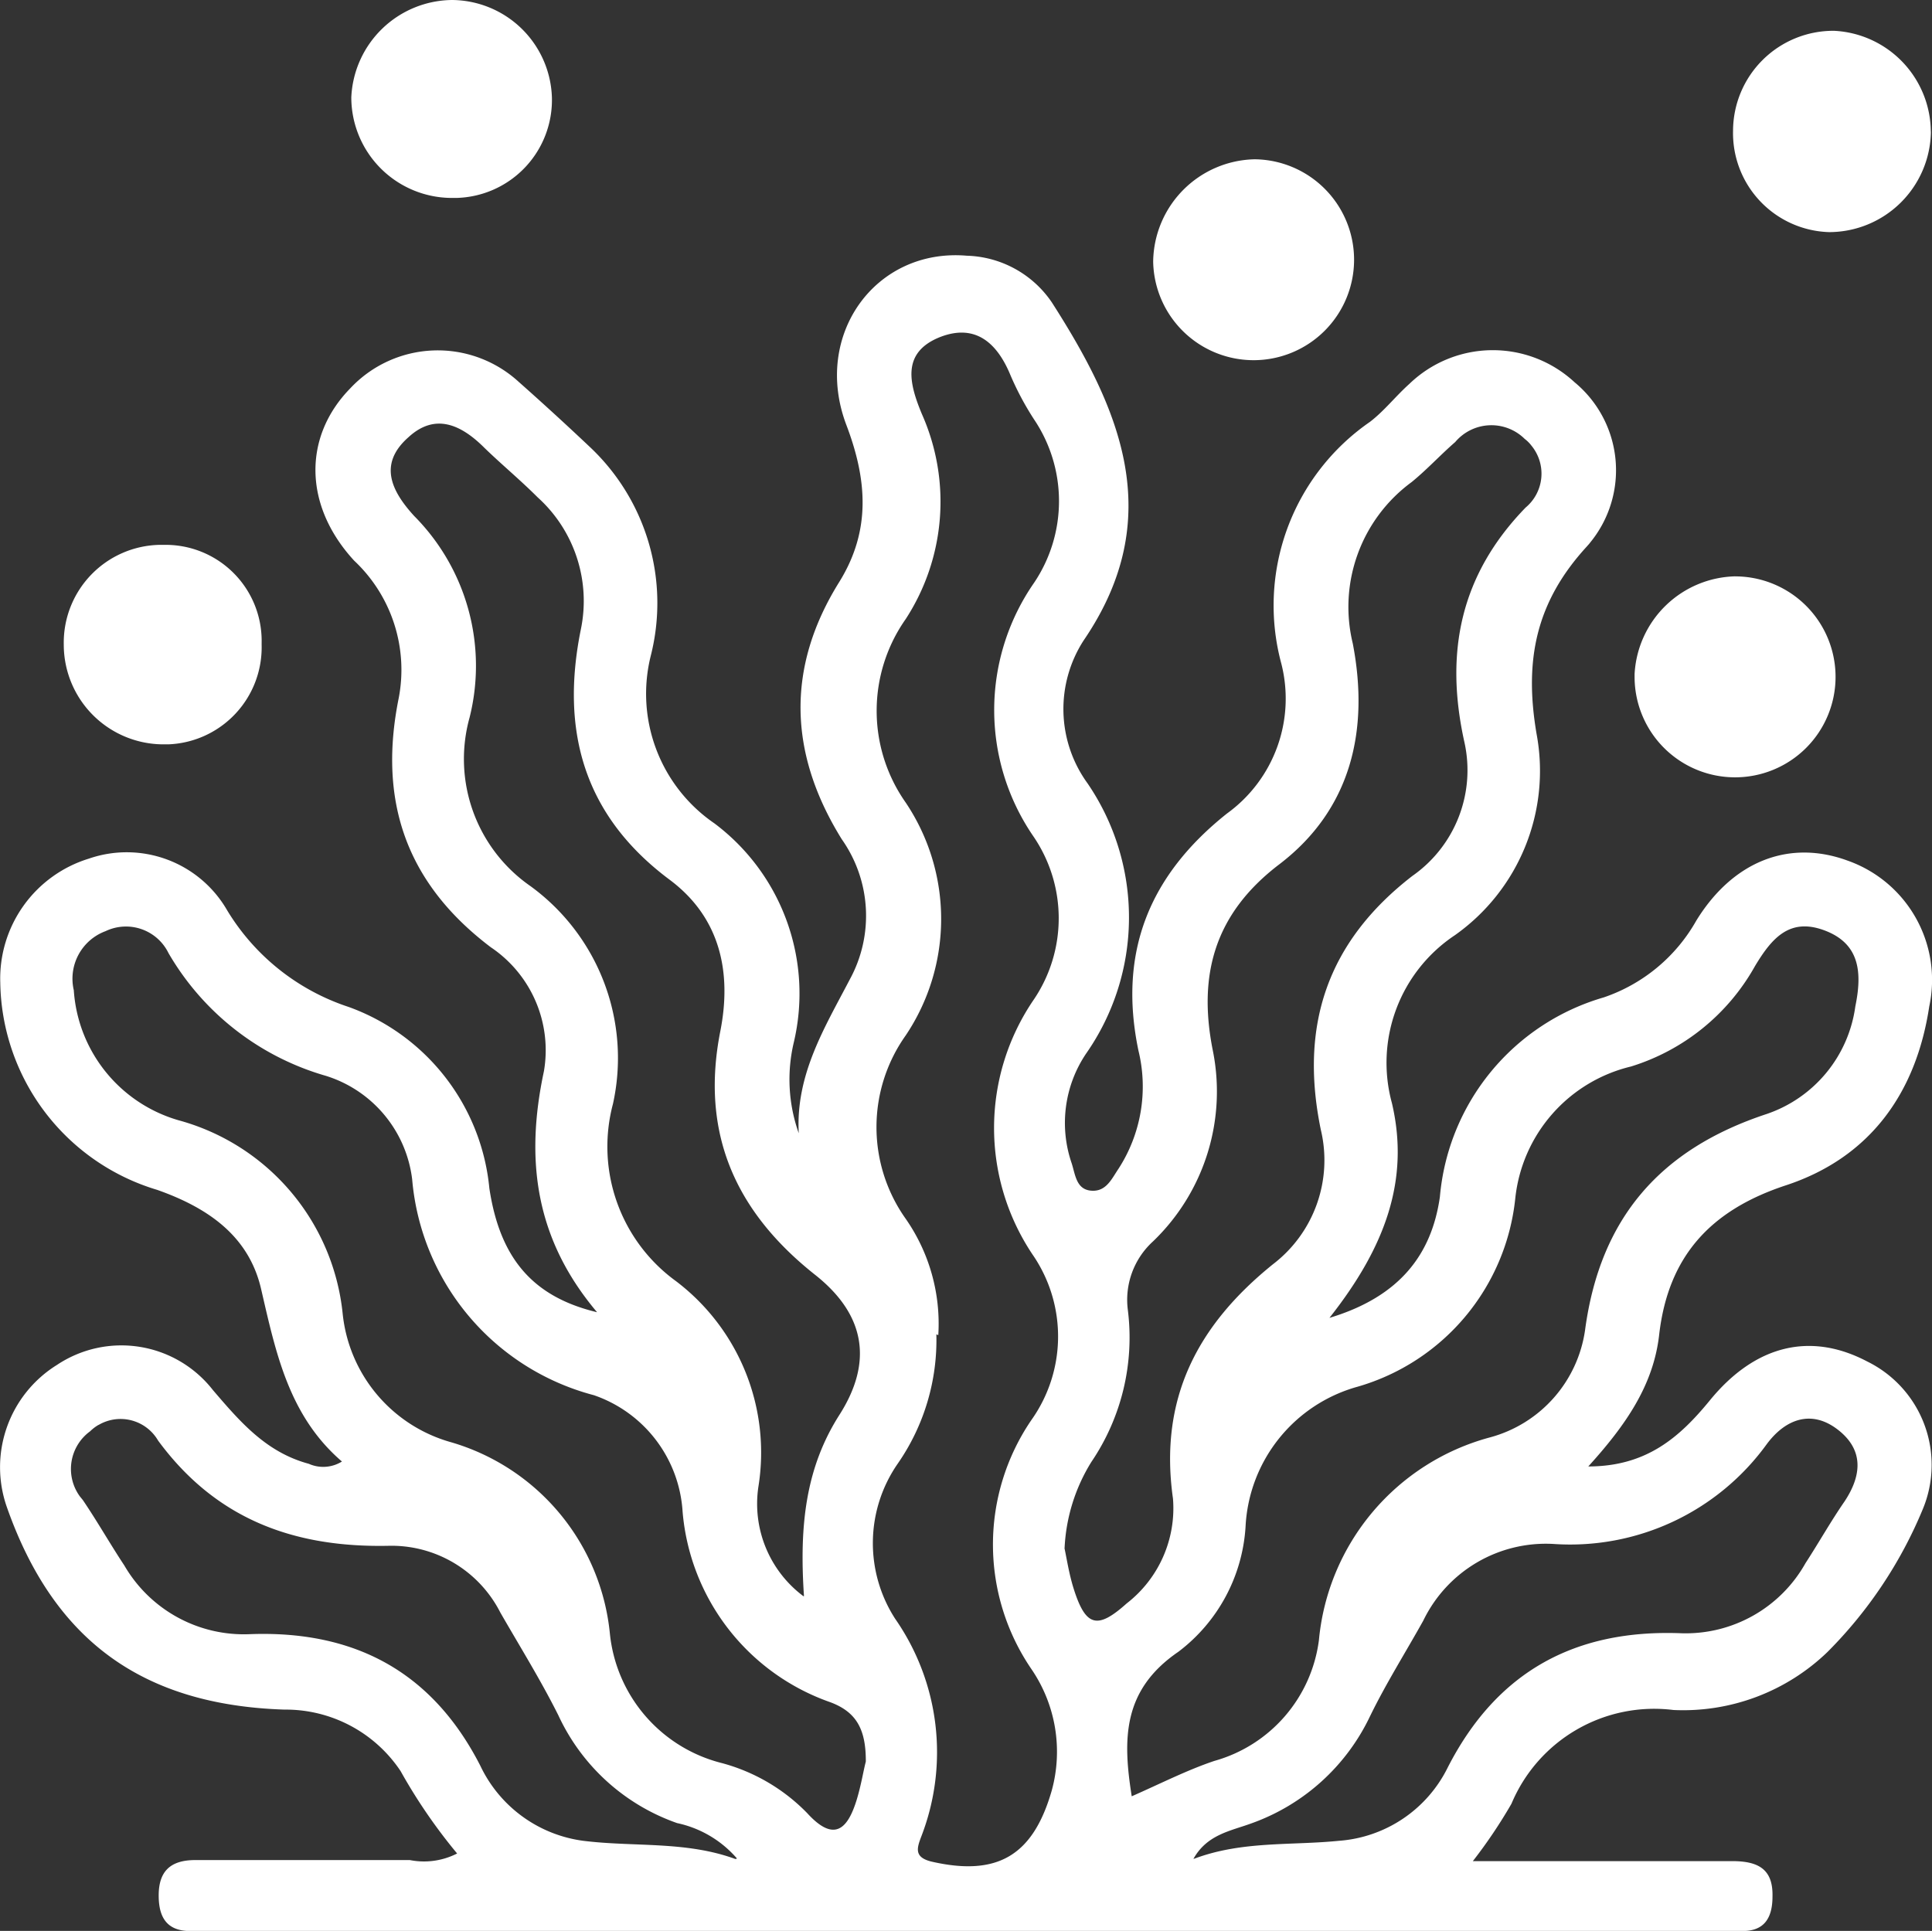
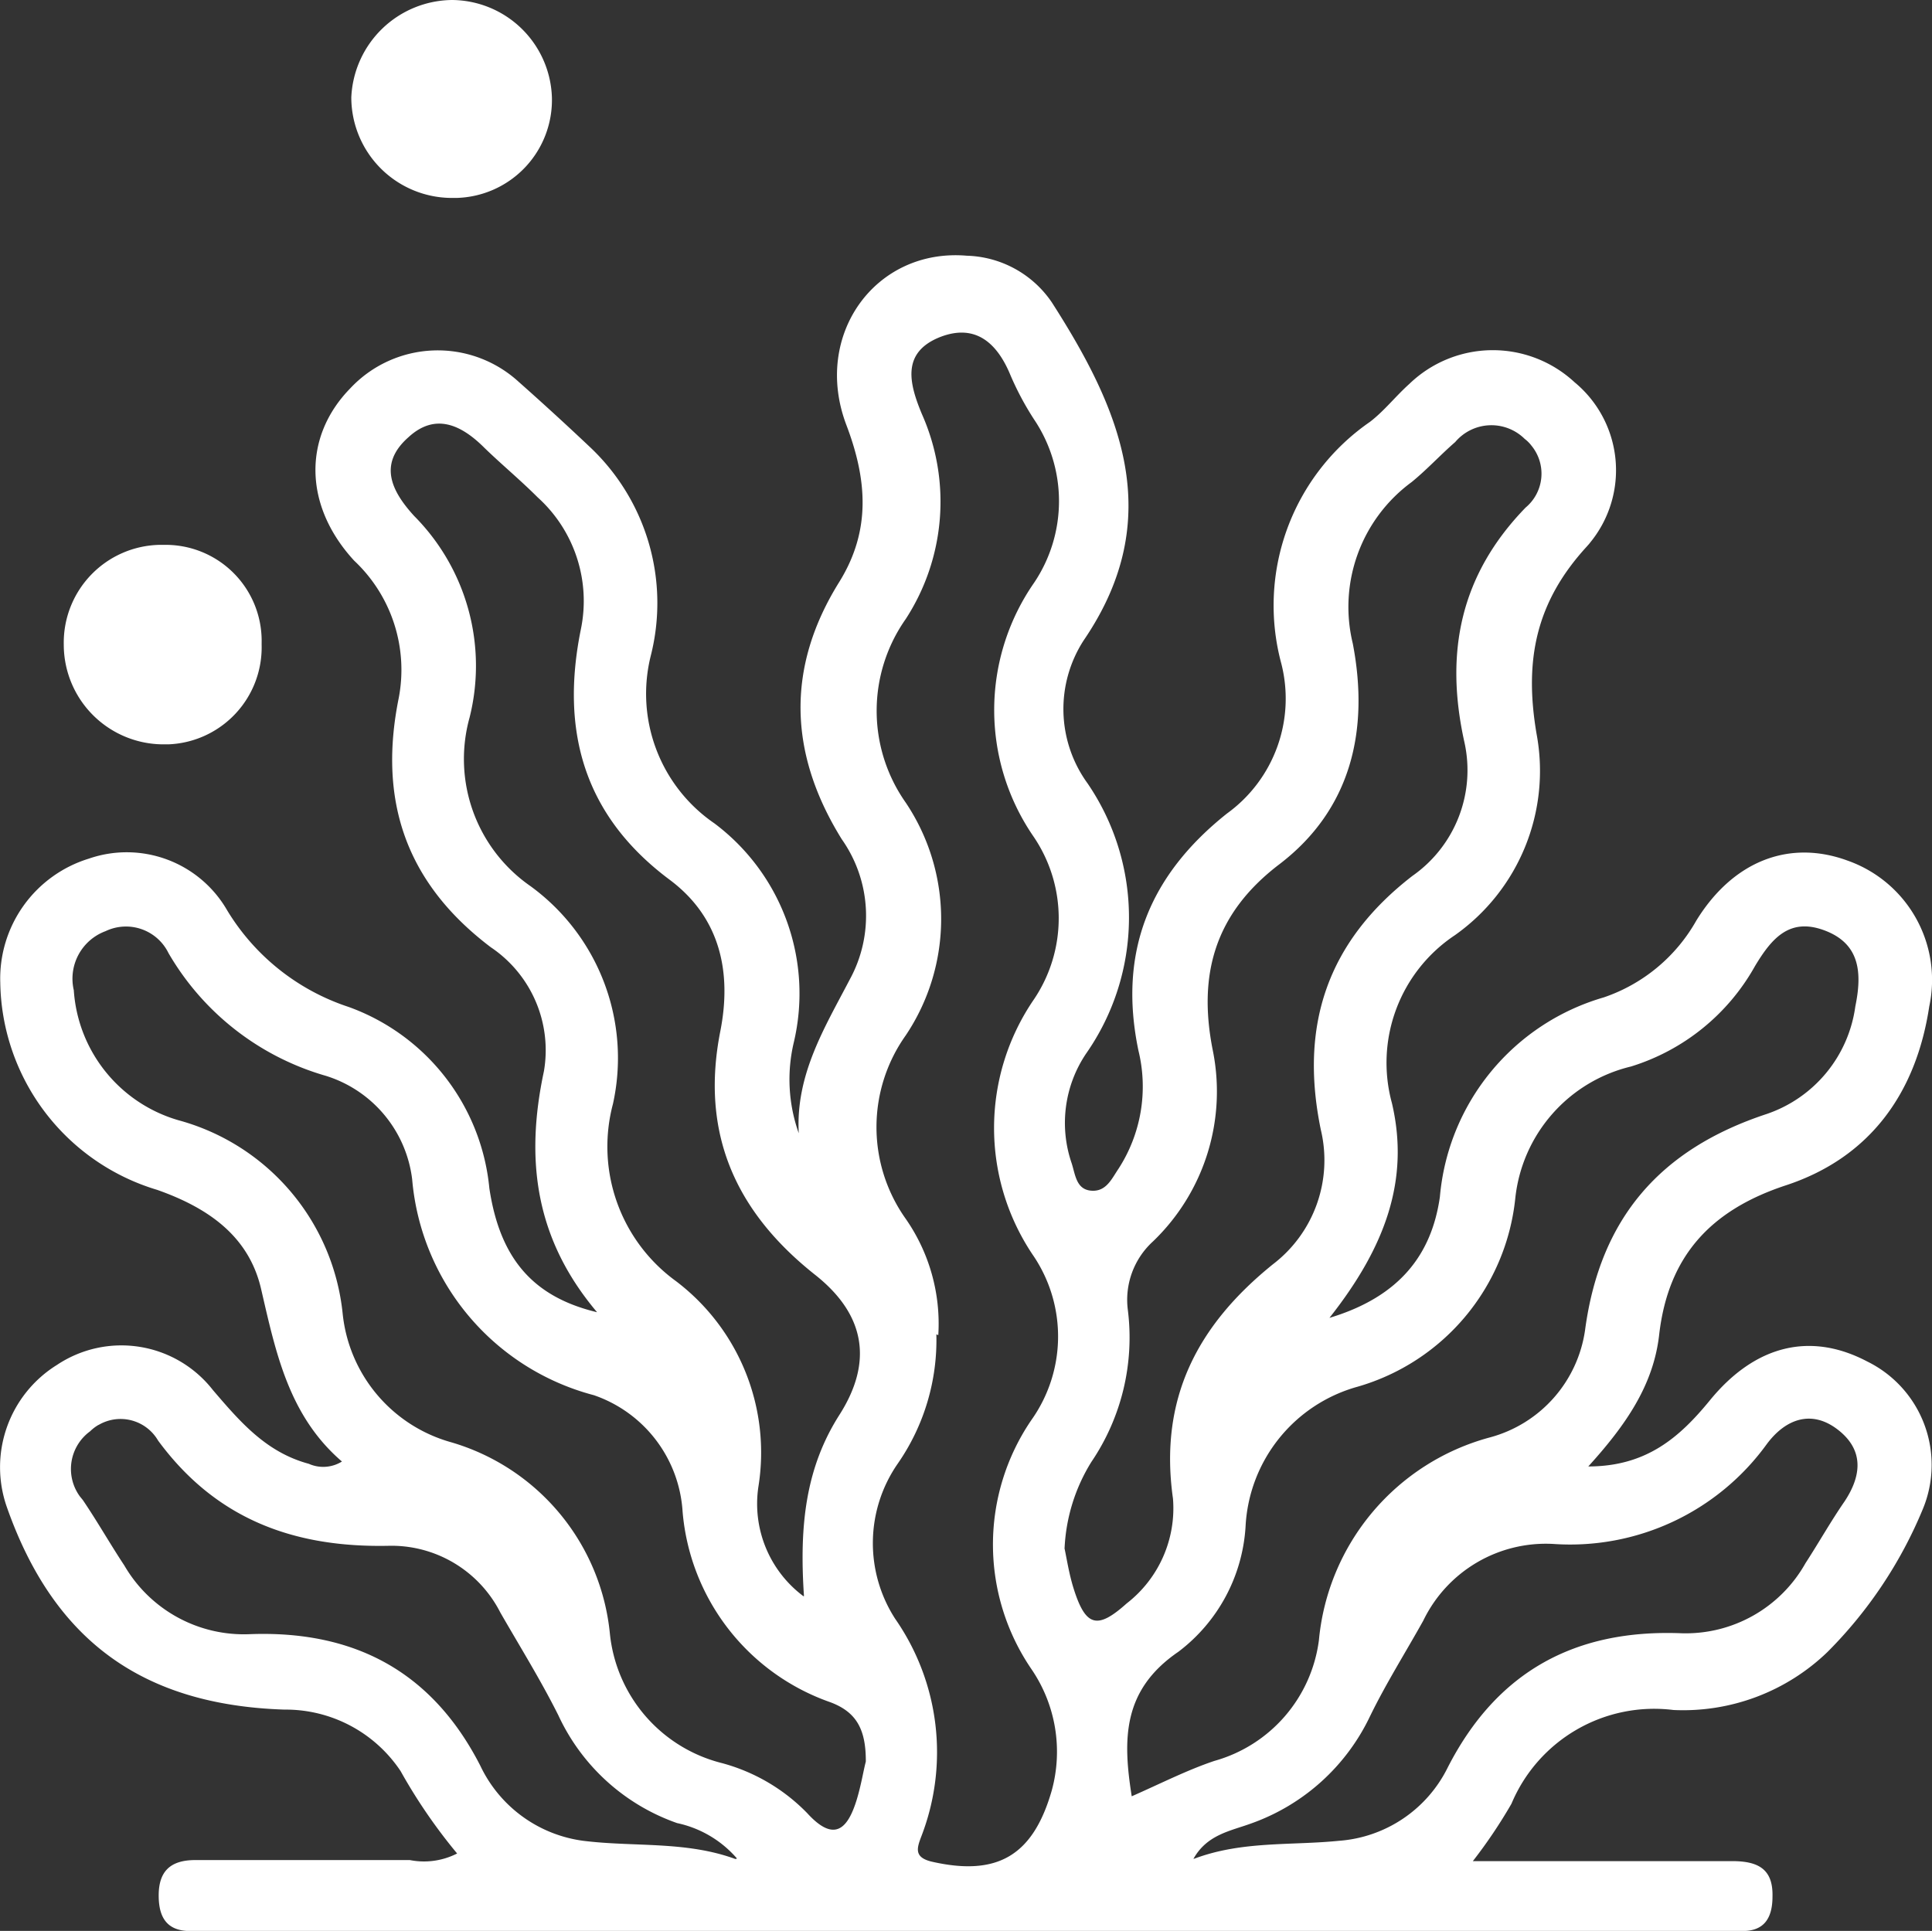
<svg xmlns="http://www.w3.org/2000/svg" id="Grupo_15436" data-name="Grupo 15436" width="85.039" height="85" viewBox="0 0 85.039 85">
  <rect x="0" y="0" width="85.039" height="85" fill="#333333" stroke="none" />
  <defs>
    <clipPath id="clip-path">
      <rect id="Rectángulo_4063" data-name="Rectángulo 4063" width="85.039" height="85" fill="none" />
    </clipPath>
  </defs>
  <g id="Grupo_15435" data-name="Grupo 15435" clip-path="url(#clip-path)">
    <path id="Trazado_24043" data-name="Trazado 24043" d="M58.511,61.189c3.12-.936,4.508-2.816,4.867-5.327a10.048,10.048,0,0,1,7.215-8.783A7.413,7.413,0,0,0,74.664,43.7c1.622-2.636,4.1-3.58,6.653-2.644a5.569,5.569,0,0,1,3.6,6.427c-.577,3.814-2.613,6.653-6.31,7.87-3.315,1.092-5.179,3.12-5.577,6.575-.25,2.215-1.459,3.97-3.12,5.8,2.558,0,4.017-1.279,5.351-2.909,2-2.449,4.438-3.019,6.918-1.716a5.07,5.07,0,0,1,2.457,6.5,19.375,19.375,0,0,1-4.2,6.295,9.148,9.148,0,0,1-6.778,2.551,6.814,6.814,0,0,0-7.129,4.126,21.953,21.953,0,0,1-1.7,2.527H76.24c1.123,0,1.81.328,1.778,1.56,0,.936-.359,1.56-1.412,1.513H8.545c-1.108.062-1.56-.484-1.56-1.56s.523-1.56,1.615-1.56h9.438a3.212,3.212,0,0,0,2.083-.289,23.9,23.9,0,0,1-2.488-3.627,6.076,6.076,0,0,0-5.109-2.707C6.283,78.231,2.383,75.4.316,69.558a5.3,5.3,0,0,1,2.192-6.3,5.109,5.109,0,0,1,6.864,1.108c1.2,1.4,2.34,2.738,4.22,3.245a1.559,1.559,0,0,0,1.459-.1c-2.34-2.012-2.909-4.789-3.557-7.589-.538-2.34-2.34-3.58-4.571-4.368A9.678,9.678,0,0,1,.012,46.431a5.522,5.522,0,0,1,3.9-5.46A5.1,5.1,0,0,1,10,43.249,9.841,9.841,0,0,0,15.346,47.5a9.444,9.444,0,0,1,6.193,7.979c.468,3.12,1.942,4.789,4.742,5.46-2.722-3.221-3.175-6.7-2.34-10.608a5.46,5.46,0,0,0-2.34-5.46c-3.76-2.847-4.961-6.482-4.048-10.982a6.591,6.591,0,0,0-1.966-6.037c-2.239-2.434-2.239-5.46-.179-7.574a5.273,5.273,0,0,1,7.418-.3q1.56,1.381,3.12,2.855a9.431,9.431,0,0,1,2.7,9.2,6.915,6.915,0,0,0,2.8,7.386,9.361,9.361,0,0,1,3.494,9.641,7.067,7.067,0,0,0,.218,4c-.14-2.582,1.131-4.633,2.246-6.77a5.843,5.843,0,0,0-.351-6.17c-2.34-3.767-2.465-7.558-.109-11.333,1.4-2.262,1.225-4.493.312-6.9-1.505-3.955,1.271-7.8,5.3-7.457A4.68,4.68,0,0,1,46.3,16.488c3,4.68,5.093,9.461,1.4,14.874a5.565,5.565,0,0,0,.164,6.287,10.462,10.462,0,0,1-.062,11.91,5.459,5.459,0,0,0-.632,4.82c.164.507.2,1.154.858,1.209s.9-.515,1.2-.959a6.661,6.661,0,0,0,.881-5.21c-.9-4.329.476-7.714,3.9-10.436A6.24,6.24,0,0,0,56.4,32.391a9.823,9.823,0,0,1,3.9-10.647c.632-.484,1.131-1.131,1.732-1.669A5.289,5.289,0,0,1,69.306,20a5.023,5.023,0,0,1,.679,7.067c-.039.055-.086.1-.125.148-2.278,2.473-2.777,5.054-2.223,8.283a8.86,8.86,0,0,1-3.6,8.845,6.744,6.744,0,0,0-2.769,7.394c.788,3.37-.289,6.334-2.753,9.453m-17.3.725A9.538,9.538,0,0,1,39.518,67.6a6.139,6.139,0,0,0-.117,6.833,10.279,10.279,0,0,1,1.162,9.555c-.2.53-.367.959.491,1.147,2.863.64,4.415-.289,5.234-3.12a6.443,6.443,0,0,0-.889-5.366,9.726,9.726,0,0,1,0-10.967,6.349,6.349,0,0,0,.117-7.184,10.008,10.008,0,0,1,0-11.341,6.389,6.389,0,0,0-.047-7.191,9.82,9.82,0,0,1,.047-11.138,6.442,6.442,0,0,0,0-7.191,12.818,12.818,0,0,1-1.037-1.942c-.593-1.443-1.56-2.293-3.12-1.677-1.677.679-1.349,2.02-.78,3.385a9.485,9.485,0,0,1-.71,9.017,7.019,7.019,0,0,0,0,8.088,9.2,9.2,0,0,1,0,10.241,6.973,6.973,0,0,0,0,8.081A8.081,8.081,0,0,1,41.3,61.945Zm5.639,9.407c.1.468.2,1.131.4,1.771.53,1.693,1.045,1.825,2.34.663a5.3,5.3,0,0,0,2.036-4.61c-.624-4.407,1.076-7.636,4.4-10.319A5.764,5.764,0,0,0,58.136,52.9c-.944-4.586.281-8.268,4.033-11.169a5.678,5.678,0,0,0,2.293-5.866c-.889-3.978-.179-7.394,2.691-10.35a1.942,1.942,0,0,0,.257-2.722,1.543,1.543,0,0,0-.3-.3,2.084,2.084,0,0,0-3.058.14c-.655.569-1.248,1.217-1.919,1.763a6.818,6.818,0,0,0-2.59,7.1c.733,3.8-.055,7.308-3.245,9.734-2.839,2.168-3.565,4.852-2.925,8.135a9.148,9.148,0,0,1-2.621,8.455,3.479,3.479,0,0,0-1.108,3.026,9.755,9.755,0,0,1-1.607,6.684,7.874,7.874,0,0,0-1.178,3.791Zm-8.744,9.368c0-1.388-.413-2.153-1.56-2.582a9.753,9.753,0,0,1-6.505-8.393,5.8,5.8,0,0,0-3.908-5.125,10.776,10.776,0,0,1-7.995-9.5,5.461,5.461,0,0,0-3.791-4.555,11.762,11.762,0,0,1-6.934-5.405,2.083,2.083,0,0,0-2.769-.967,2.231,2.231,0,0,0-1.4,2.6,6.4,6.4,0,0,0,4.61,5.725,9.867,9.867,0,0,1,7.223,8.494,6.576,6.576,0,0,0,4.742,5.671,9.772,9.772,0,0,1,7.02,8.416,6.561,6.561,0,0,0,4.93,5.717,8.2,8.2,0,0,1,3.76,2.207c1.186,1.3,1.778.7,2.176-.593.195-.64.3-1.3.4-1.677Zm-2.722-7.254c-.211-3.12.078-5.655,1.56-7.979S38.1,61.04,35.86,59.278c-3.487-2.769-5.047-6.224-4.15-10.733.5-2.566,0-4.984-2.246-6.653-3.767-2.816-4.8-6.544-3.9-11a6.147,6.147,0,0,0-1.9-5.827c-.78-.78-1.56-1.42-2.34-2.176-1.014-1.014-2.161-1.56-3.346-.468-1.318,1.162-.78,2.34.257,3.471a9.359,9.359,0,0,1,2.434,8.868,6.81,6.81,0,0,0,2.675,7.418,9.36,9.36,0,0,1,3.635,9.594,7.316,7.316,0,0,0,2.777,7.8,9.469,9.469,0,0,1,3.627,9.04,5.077,5.077,0,0,0,1.981,4.828Zm14.422,8.814c1.326-.585,2.457-1.162,3.643-1.56a6.366,6.366,0,0,0,4.6-5.312,10.226,10.226,0,0,1,7.535-8.931,5.732,5.732,0,0,0,4.181-4.727c.663-4.937,3.315-7.964,7.995-9.508a5.834,5.834,0,0,0,3.9-4.735c.3-1.459.218-2.746-1.334-3.338s-2.34.328-3.081,1.56a9.445,9.445,0,0,1-5.46,4.423,6.692,6.692,0,0,0-5.093,5.811,9.672,9.672,0,0,1-6.934,8.283,6.739,6.739,0,0,0-4.937,6.154,7.481,7.481,0,0,1-2.956,5.515c-2.465,1.685-2.457,3.845-2.051,6.388Zm2.777,2.738c2.09-.78,4.235-.569,6.341-.78a5.812,5.812,0,0,0,4.8-3.237c2.161-4.22,5.608-6.084,10.28-5.9a6.045,6.045,0,0,0,5.46-3.081c.585-.9,1.108-1.833,1.716-2.714.78-1.17.85-2.293-.3-3.175s-2.293-.468-3.12.647a10.683,10.683,0,0,1-9.4,4.391,5.991,5.991,0,0,0-5.717,3.377c-.78,1.4-1.63,2.746-2.34,4.2a9.2,9.2,0,0,1-5.234,4.727c-.913.335-1.942.484-2.543,1.56Zm-20.147,0a4.8,4.8,0,0,0-2.636-1.56,9.054,9.054,0,0,1-5.226-4.742c-.78-1.56-1.693-3.026-2.558-4.532a5.374,5.374,0,0,0-4.922-2.933c-4.173.086-7.6-1.178-10.14-4.633A1.911,1.911,0,0,0,4.341,65.9l-.008,0a1.859,1.859,0,0,0-.367.281,2.051,2.051,0,0,0-.452,2.863l.133.164c.64.944,1.2,1.934,1.825,2.878A6.086,6.086,0,0,0,11,75.111c4.586-.172,8.018,1.638,10.14,5.788a5.866,5.866,0,0,0,4.727,3.331c2.168.242,4.376,0,6.505.78Z" transform="translate(0 -3.173)" fill="#fff" />
-     <path id="Trazado_24044" data-name="Trazado 24044" d="M69.544,8.99A4.422,4.422,0,1,1,65.075,13.5,4.563,4.563,0,0,1,69.544,8.99" transform="translate(-14.317 -1.978)" fill="#fff" />
-     <path id="Trazado_24045" data-name="Trazado 24045" d="M96.675,32.53a4.423,4.423,0,1,1-4.432,4.413c0-.039,0-.077,0-.115a4.547,4.547,0,0,1,4.43-4.3" transform="translate(-20.295 -7.157)" fill="#fff" />
    <path id="Trazado_24046" data-name="Trazado 24046" d="M24.255,0a4.431,4.431,0,0,1,4.4,4.29,4.313,4.313,0,0,1-4.2,4.423h-.2a4.43,4.43,0,0,1-4.43-4.43A4.485,4.485,0,0,1,24.255,0" transform="translate(-4.362)" fill="#fff" />
-     <path id="Trazado_24047" data-name="Trazado 24047" d="M106.509,6.178a4.485,4.485,0,0,1-4.485,4.423A4.36,4.36,0,0,1,97.8,6.139a4.415,4.415,0,0,1,4.43-4.4h.016a4.477,4.477,0,0,1,4.259,4.438" transform="translate(-21.518 -0.383)" fill="#fff" />
    <path id="Trazado_24048" data-name="Trazado 24048" d="M12.309,35.141a4.274,4.274,0,0,1-4.1,4.391H7.934A4.392,4.392,0,0,1,3.6,35.141,4.306,4.306,0,0,1,7.823,30.75h.228a4.227,4.227,0,0,1,4.259,4.189Z" transform="translate(-0.793 -6.765)" fill="#fff" />
  </g>
</svg>